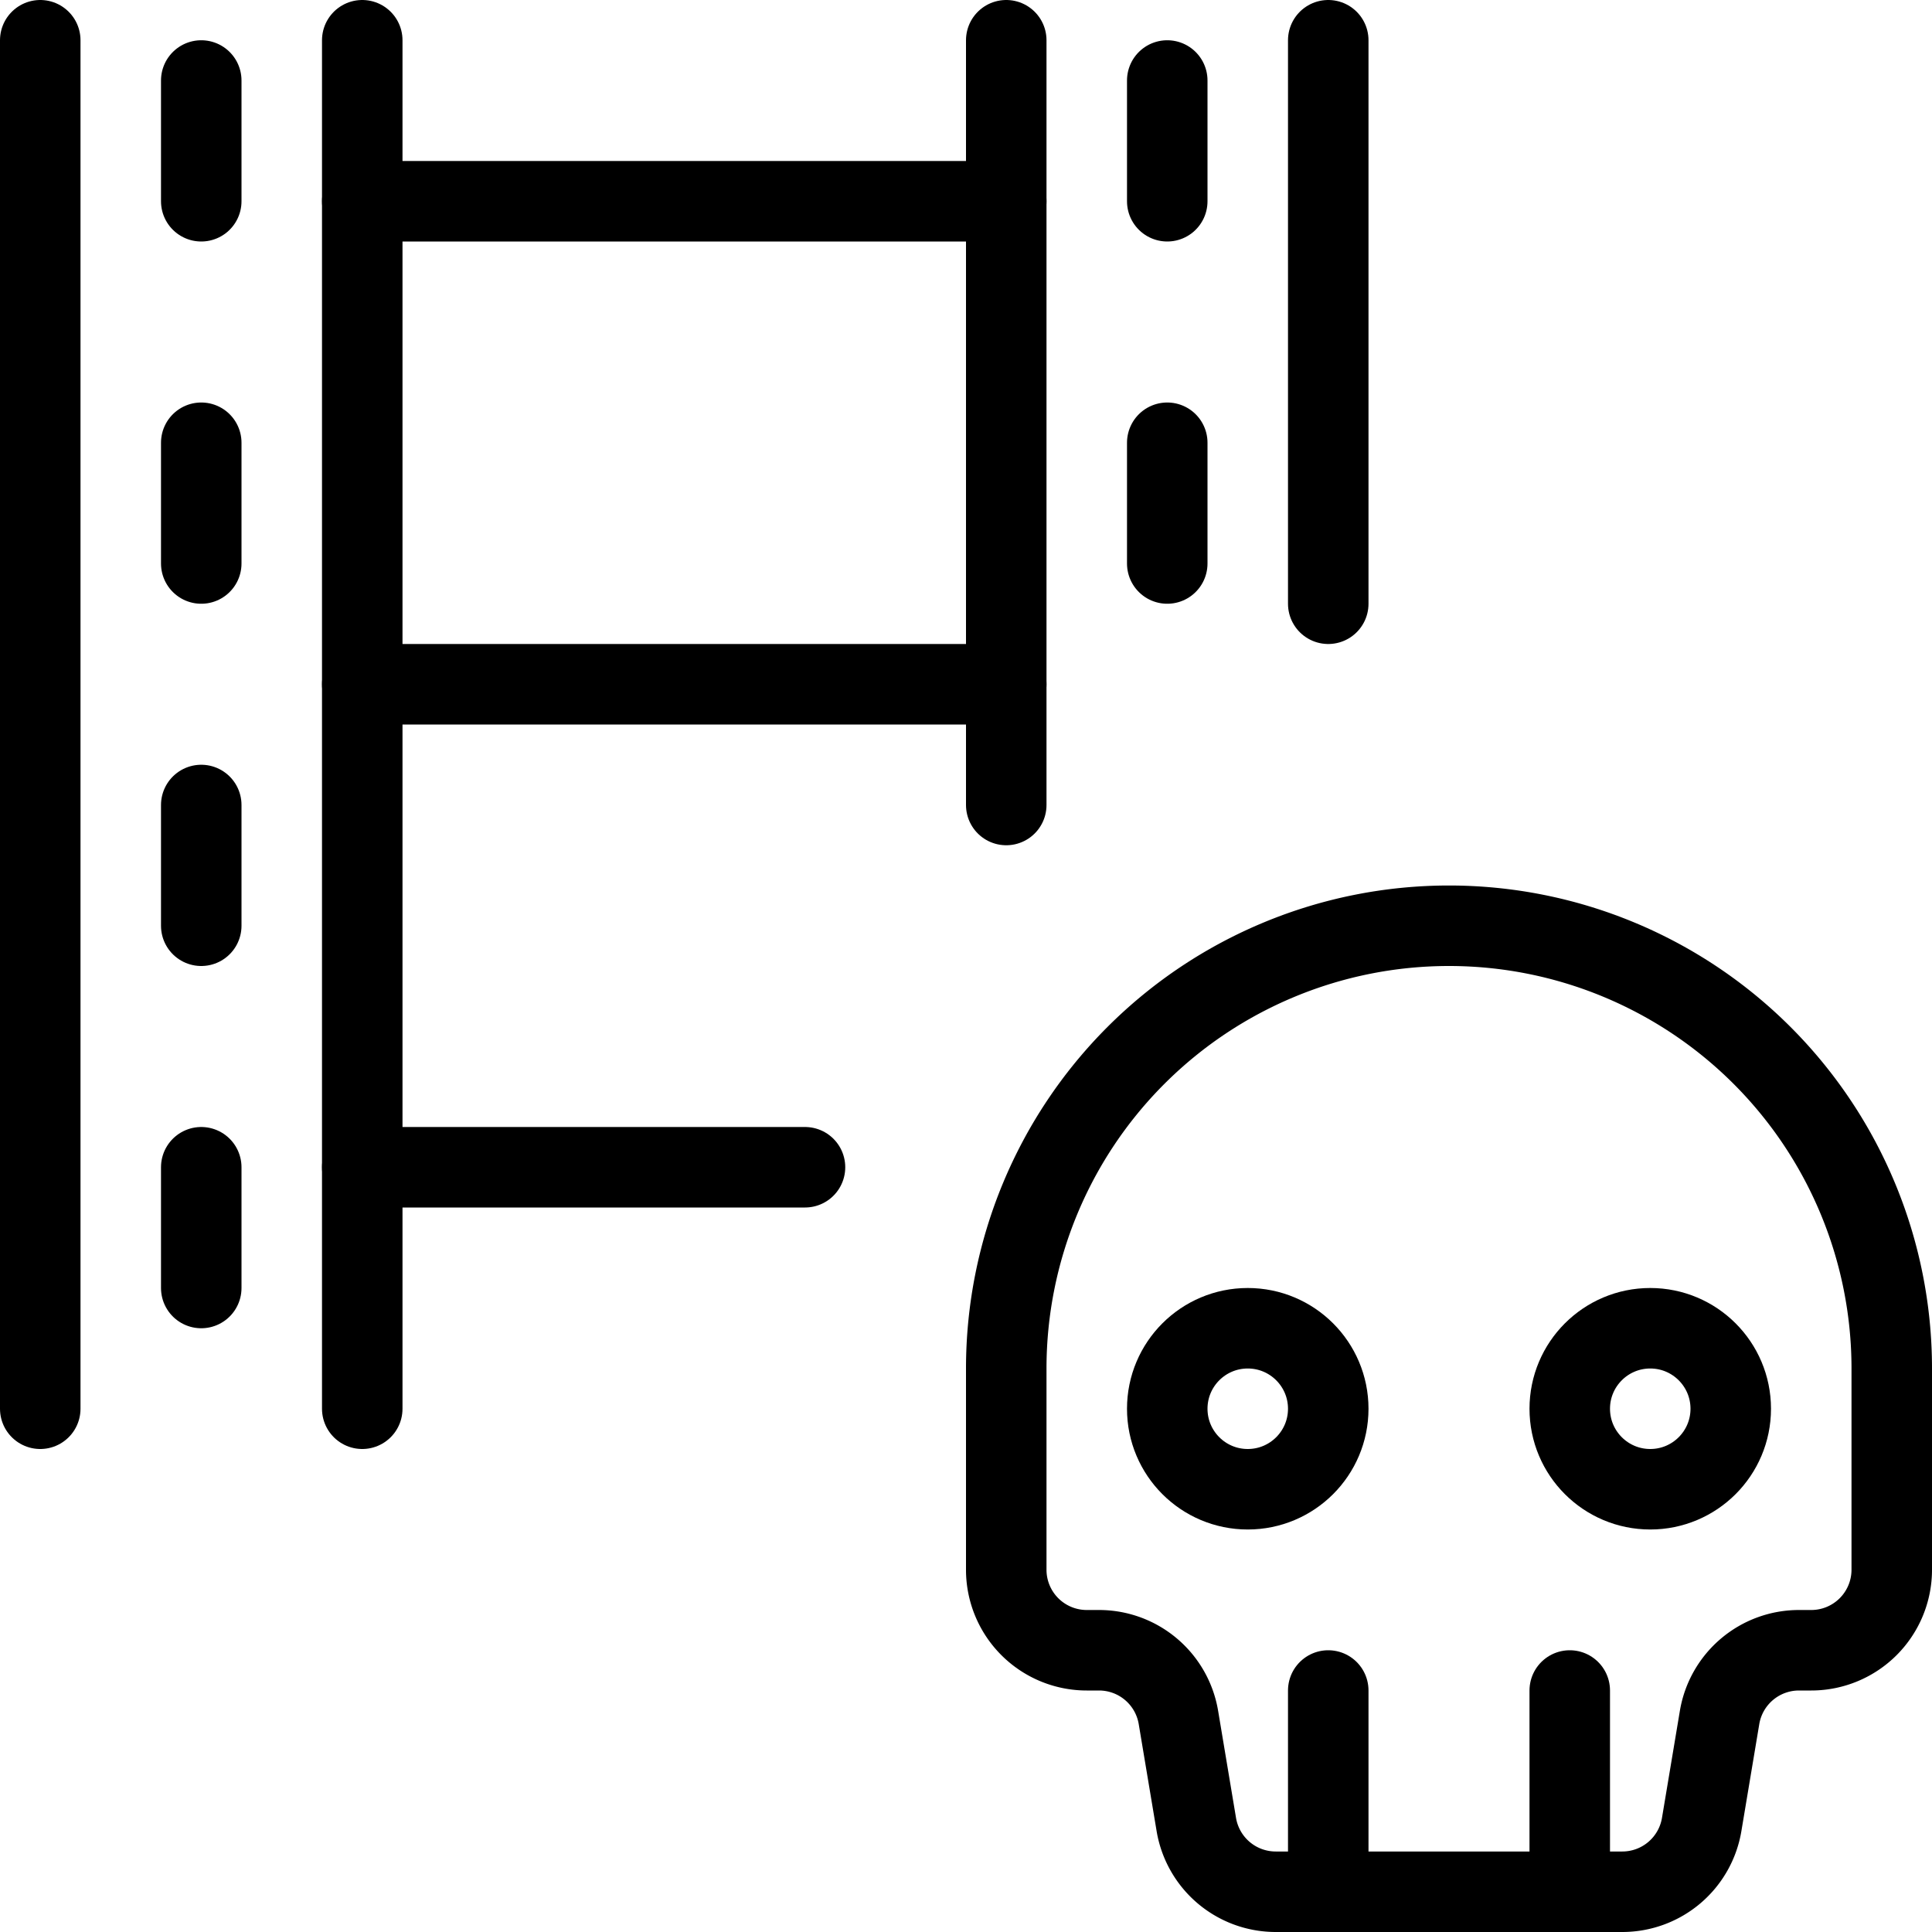
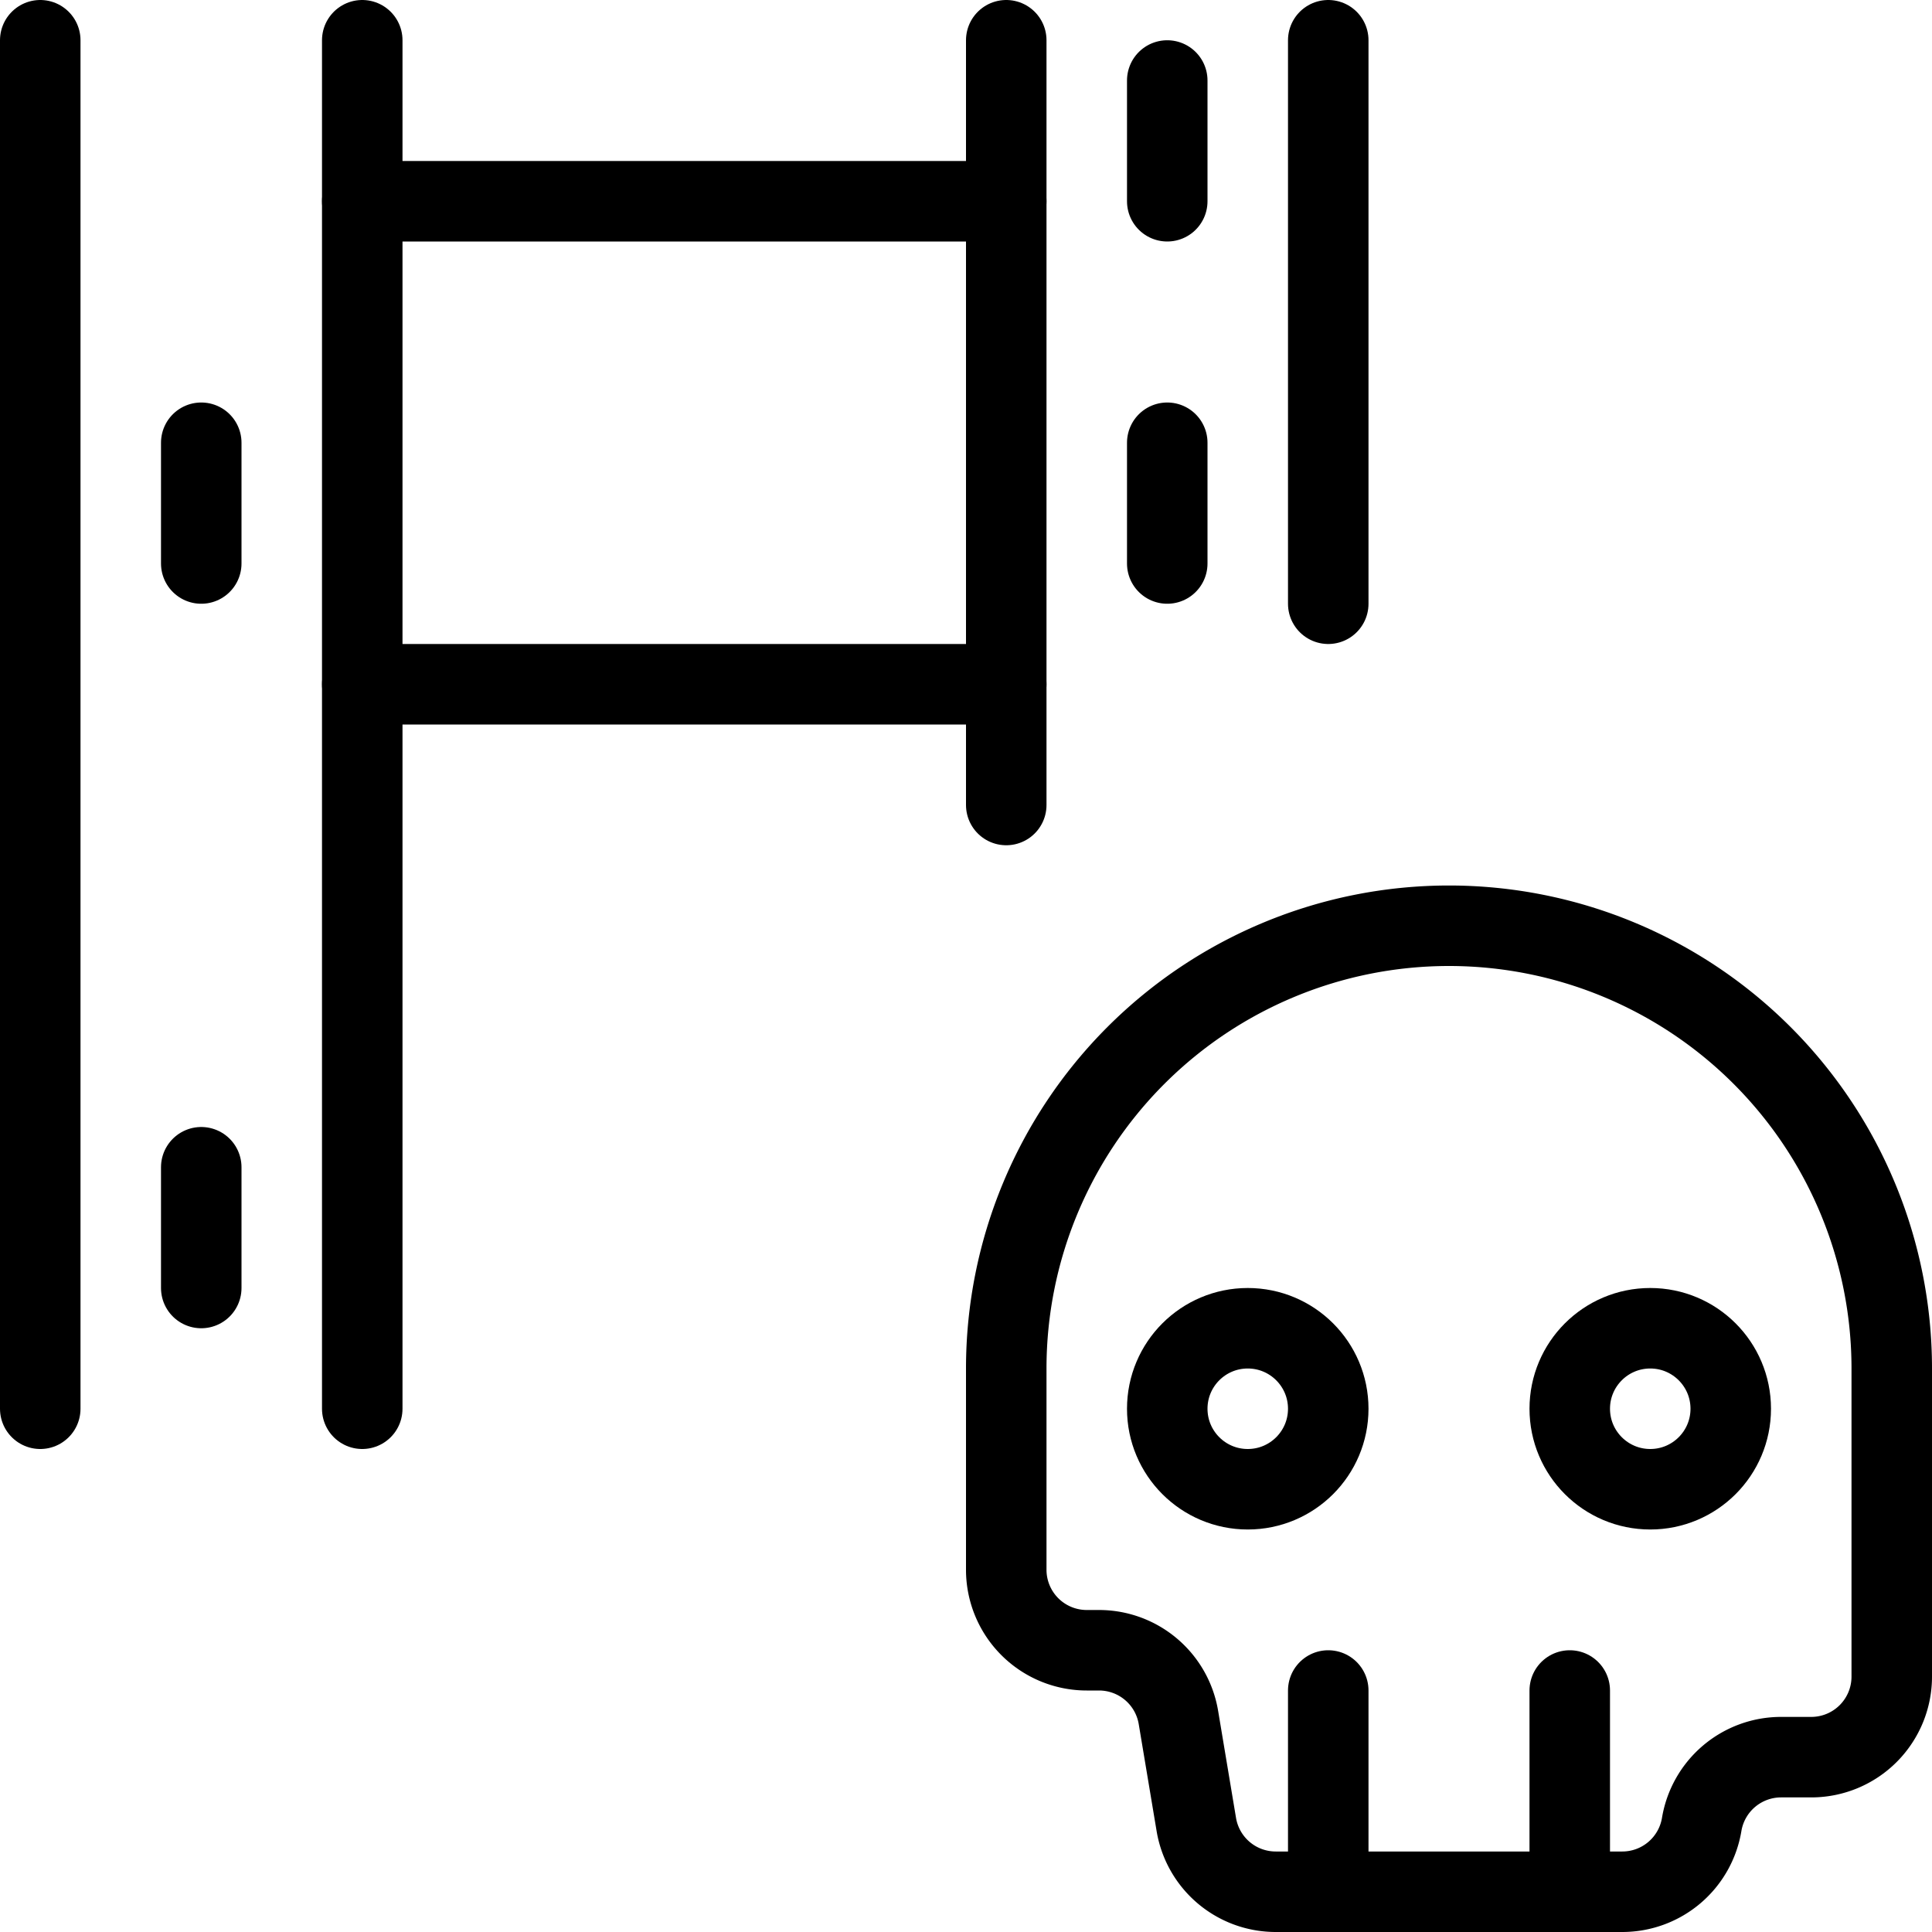
<svg xmlns="http://www.w3.org/2000/svg" viewBox="0 0 24 24">
  <g transform="matrix(1,0,0,1,0,0)">
    <defs>
      <style>.a{fill:none;stroke:#000000;stroke-linecap:round;stroke-linejoin:round;}</style>
    </defs>
-     <path class="a" d="M18,11.5A5.5,5.5,0,0,0,12.5,17v2.5a1,1,0,0,0,1,1h.153a1,1,0,0,1,.986.836l.222,1.328a1,1,0,0,0,.986.836h4.306a1,1,0,0,0,.986-.836l.222-1.328a1,1,0,0,1,.986-.836H22.5a1,1,0,0,0,1-1V17A5.5,5.5,0,0,0,18,11.5Z" />
+     <path class="a" d="M18,11.5A5.5,5.5,0,0,0,12.5,17v2.5a1,1,0,0,0,1,1h.153a1,1,0,0,1,.986.836l.222,1.328a1,1,0,0,0,.986.836h4.306a1,1,0,0,0,.986-.836a1,1,0,0,1,.986-.836H22.5a1,1,0,0,0,1-1V17A5.5,5.5,0,0,0,18,11.5Z" />
    <circle class="a" cx="15.5" cy="17.5" r="1" />
    <circle class="a" cx="20.5" cy="17.5" r="1" />
    <line class="a" x1="16.5" y1="23.5" x2="16.5" y2="21" />
    <line class="a" x1="19.5" y1="23.5" x2="19.5" y2="21" />
    <line class="a" x1="4.5" y1="0.5" x2="4.5" y2="17.5" />
    <line class="a" x1="0.5" y1="0.5" x2="0.5" y2="17.5" />
    <line class="a" x1="16.5" y1="0.5" x2="16.5" y2="7.5" />
    <line class="a" x1="12.5" y1="0.5" x2="12.5" y2="10" />
-     <line class="a" x1="2.5" y1="1" x2="2.5" y2="2.5" />
    <line class="a" x1="2.5" y1="5.5" x2="2.5" y2="7" />
-     <line class="a" x1="2.5" y1="10" x2="2.5" y2="11.5" />
    <line class="a" x1="2.5" y1="14.5" x2="2.5" y2="16" />
    <line class="a" x1="14.5" y1="1" x2="14.5" y2="2.5" />
    <line class="a" x1="14.5" y1="5.5" x2="14.5" y2="7" />
    <line class="a" x1="4.5" y1="2.5" x2="12.5" y2="2.5" />
    <line class="a" x1="4.5" y1="8.5" x2="12.5" y2="8.5" />
-     <line class="a" x1="4.5" y1="14.5" x2="10" y2="14.5" />
  </g>
</svg>